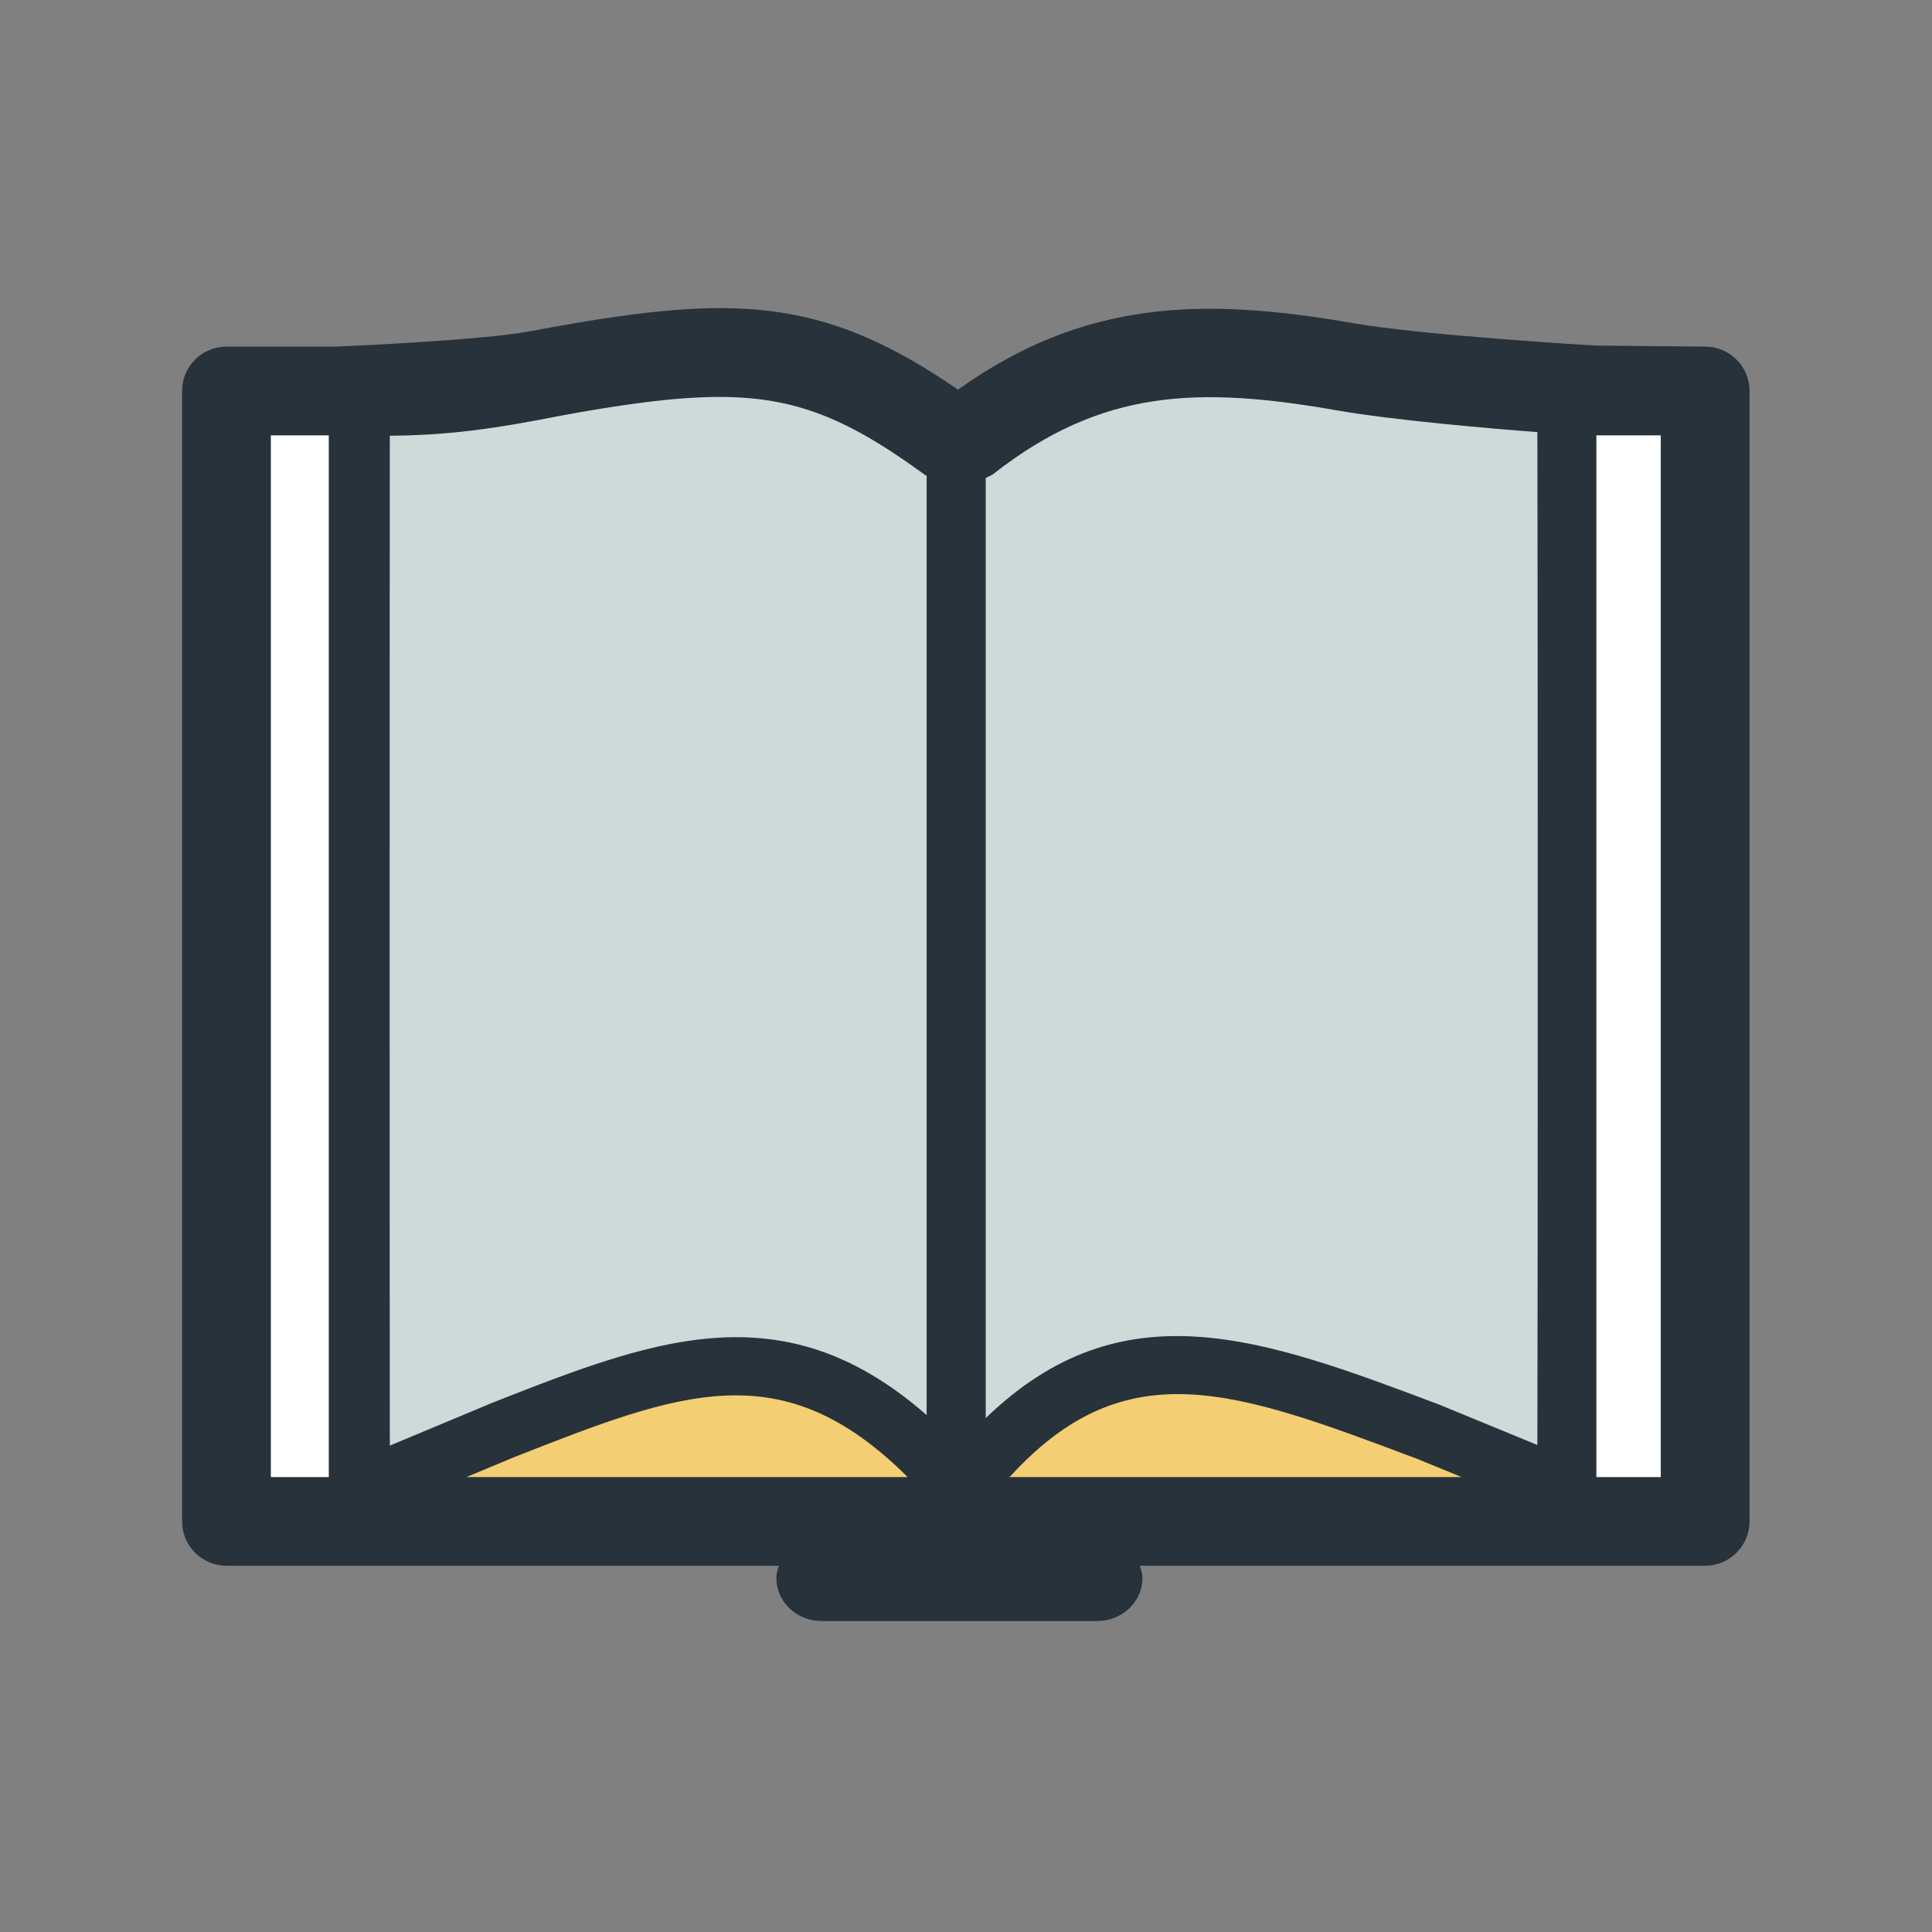
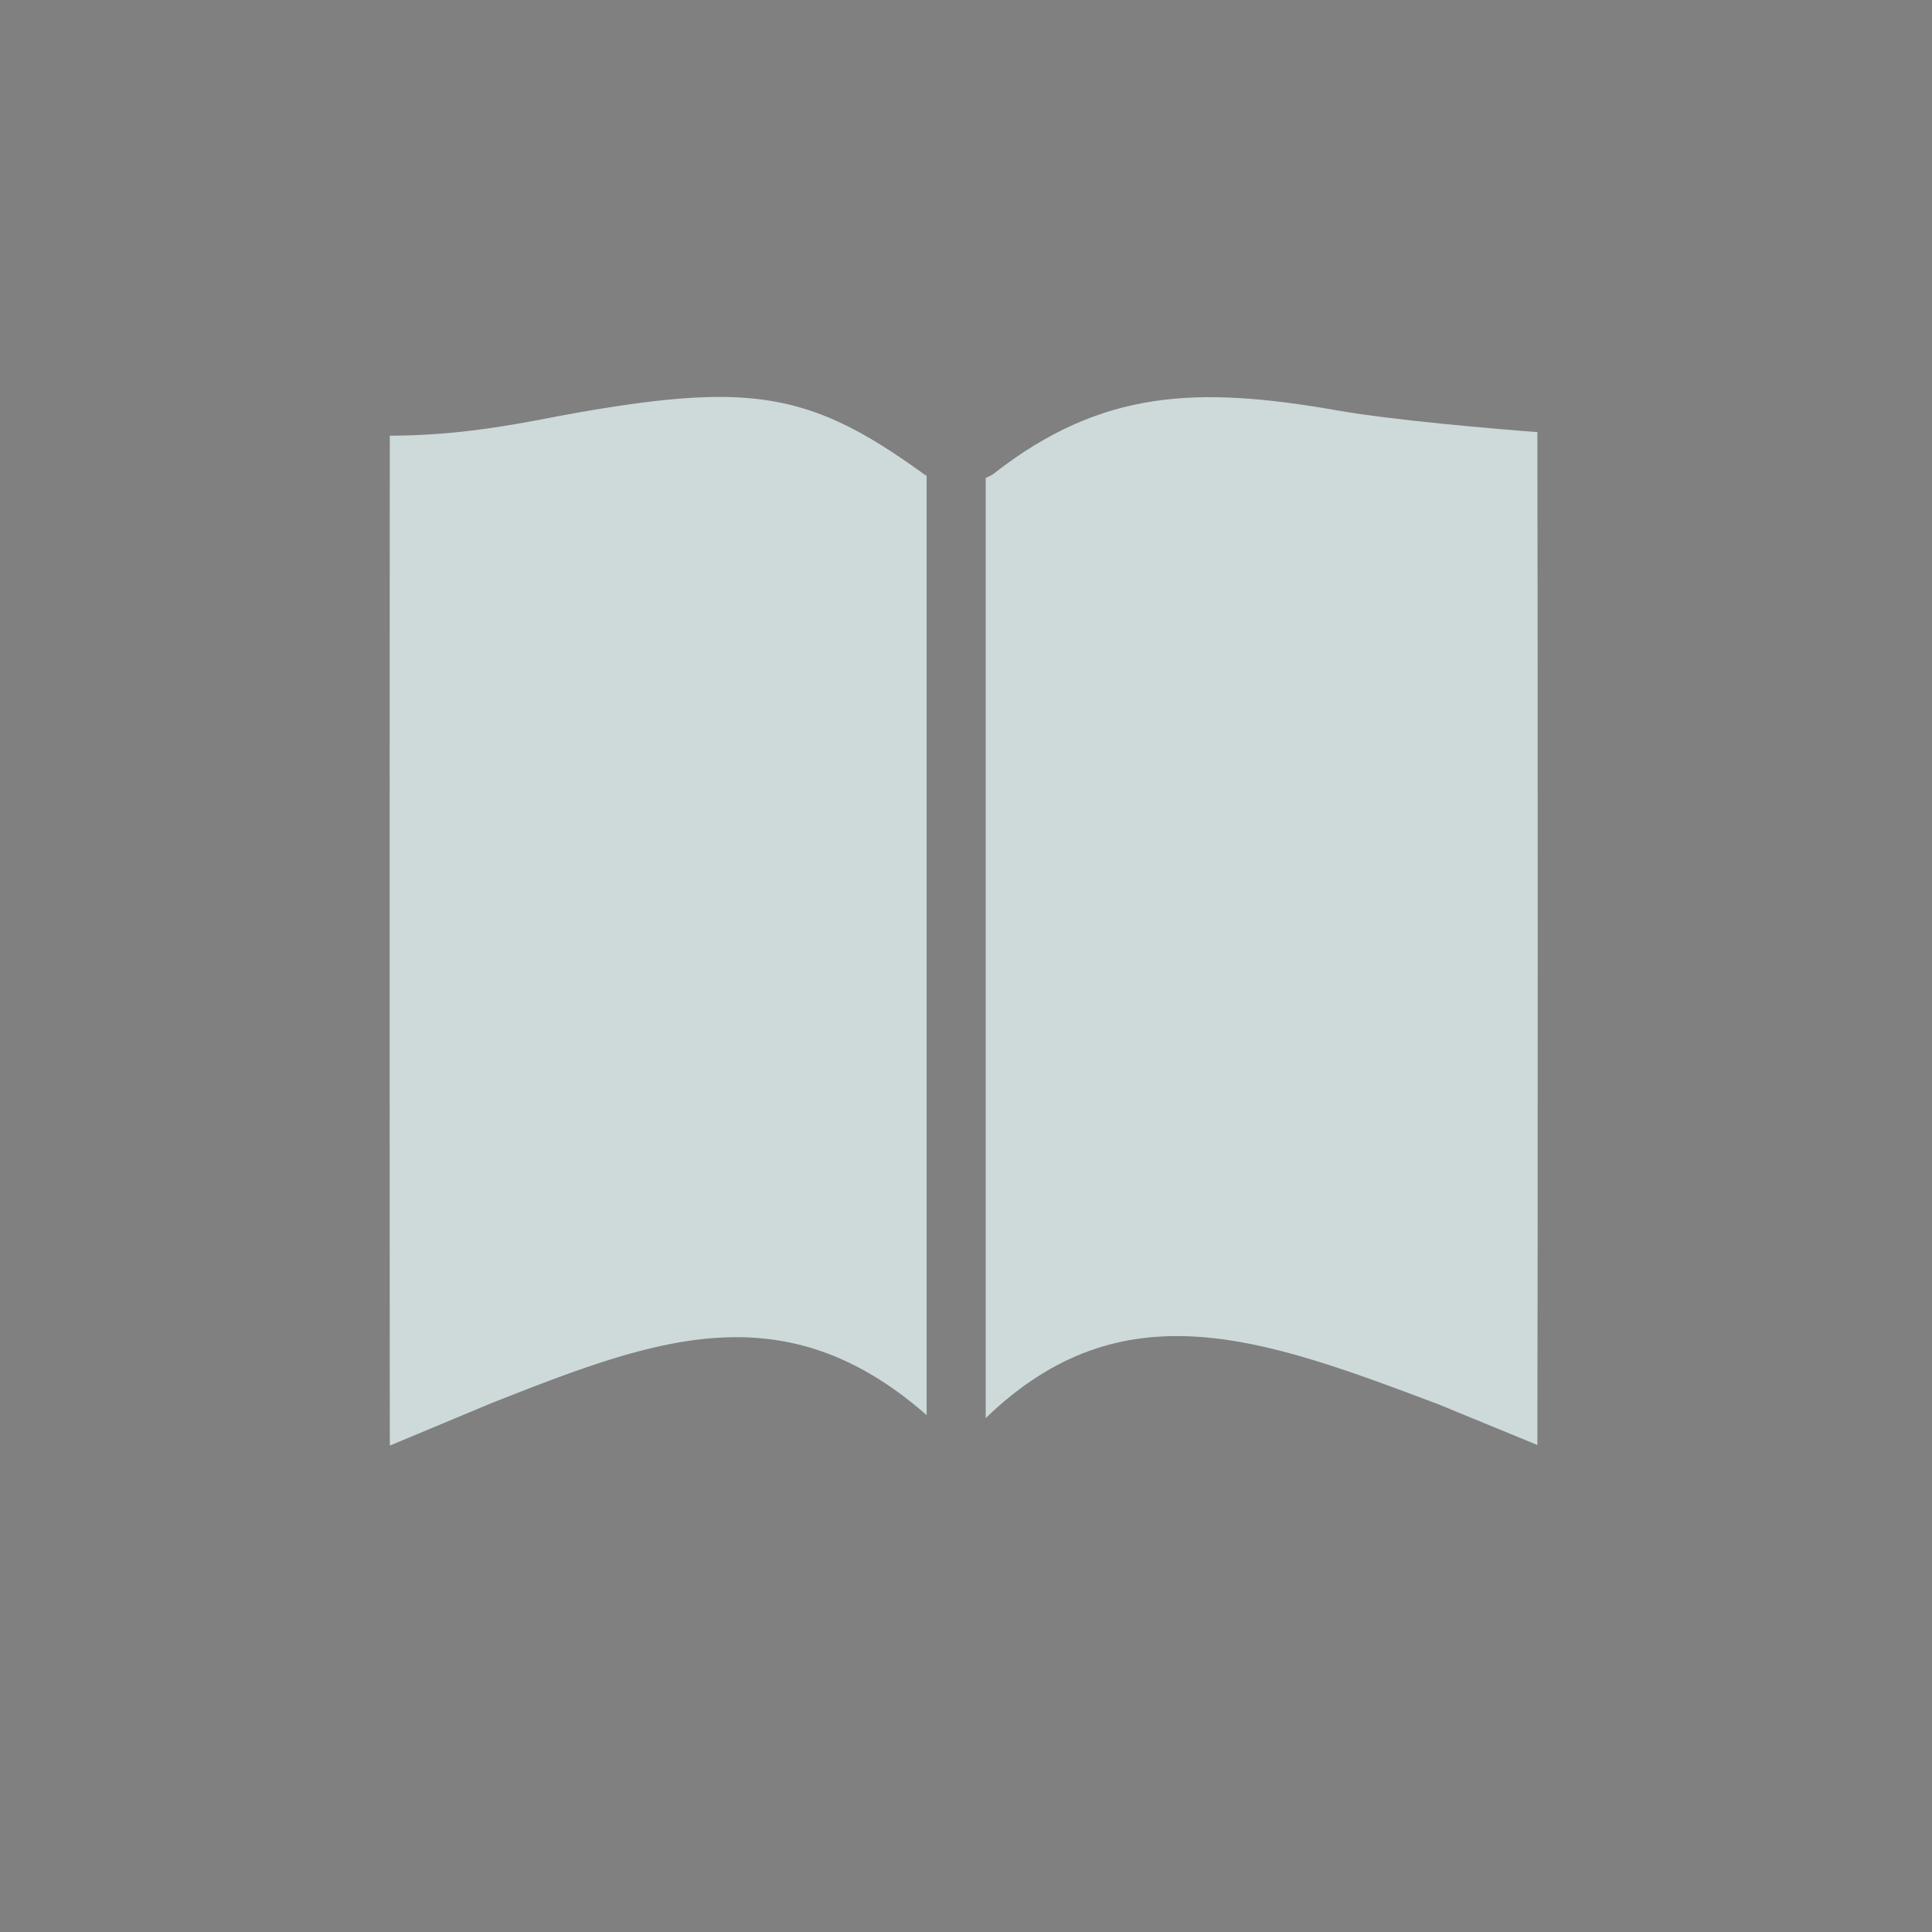
<svg xmlns="http://www.w3.org/2000/svg" width="800px" height="800px" viewBox="0 0 1024 1024" class="icon" version="1.1" fill="#000000">
  <rect x="0" y="0" width="1024" height="1024" fill="#808080" stroke="none" />
  <g id="SVGRepo_bgCarrier" stroke-width="0" />
  <g id="SVGRepo_tracerCarrier" stroke-linecap="round" stroke-linejoin="round" />
  <g id="SVGRepo_iconCarrier">
-     <path d="M903.73 183.713l-57.87-0.551c-0.733 0-91.939-5.444-128.643-11.867-79.155-13.825-142.53-12.603-209.451 35.235-68.572-47.286-114.94-50.222-204.13-35.053-7.524 1.284-14.742 2.63-21.899 3.978-26.791 5.137-104.05 8.259-104.05 8.259H120.002c-12.97 0-23.49 10.52-23.49 23.49v599.173c0 12.97 10.52 23.49 23.49 23.49h292.827c-0.674 2.08-1.346 4.159-1.346 6.483 0 12.603 10.642 22.819 23.919 22.819h146.138c13.274 0 23.978-10.216 23.978-22.819 0-2.324-0.674-4.404-1.406-6.483h299.618c13.029 0 23.552-10.52 23.552-23.49V207.203c0-12.97-10.523-23.49-23.552-23.49z" fill="#27323A" />
-     <path d="M143.552 230.752h30.709v552.133H143.552z" fill="#FFFFFF" />
    <path d="M206.621 230.937c33.951-0.184 59.58-4.711 83.865-9.299a825.055 825.055 0 0 1 21.044-3.856c88.087-14.924 119.773-8.929 178.498 33.769 0.367 0.245 0.736 0.367 1.103 0.551v497.935c-76.097-66.739-144.488-40.252-230.31-6.483l-54.199 22.632c-0.124-92.309-0.124-431.198-0.001-535.248z" fill="#cedada" />
-     <path d="M272.564 772.302c88.513-34.806 141.917-55.727 208.47 10.523 0 0 0.062 0.059 0.122 0.059H247.177l25.387-10.583zM534.746 782.885c0.304-0.245 0.733-0.429 1.04-0.733 61.415-66.921 119.466-45.022 215.323-8.932l23.612 9.665H534.746z" fill="#F4CE73" />
    <path d="M814.848 765.879l-52.364-21.532c-93.163-35.109-167.485-62.884-240.035 7.282v-498.305c1.406-0.674 2.875-1.221 4.159-2.201 57.563-45.022 108.579-46.492 182.535-33.522 29.056 5.076 80.198 9.48 105.704 11.438 0.244 103.321 0.244 445.697 0 536.84z" fill="#cedada" />
-     <path d="M846.108 230.752h34.132v552.133h-34.132z" fill="#FFFFFF" />
  </g>
</svg>